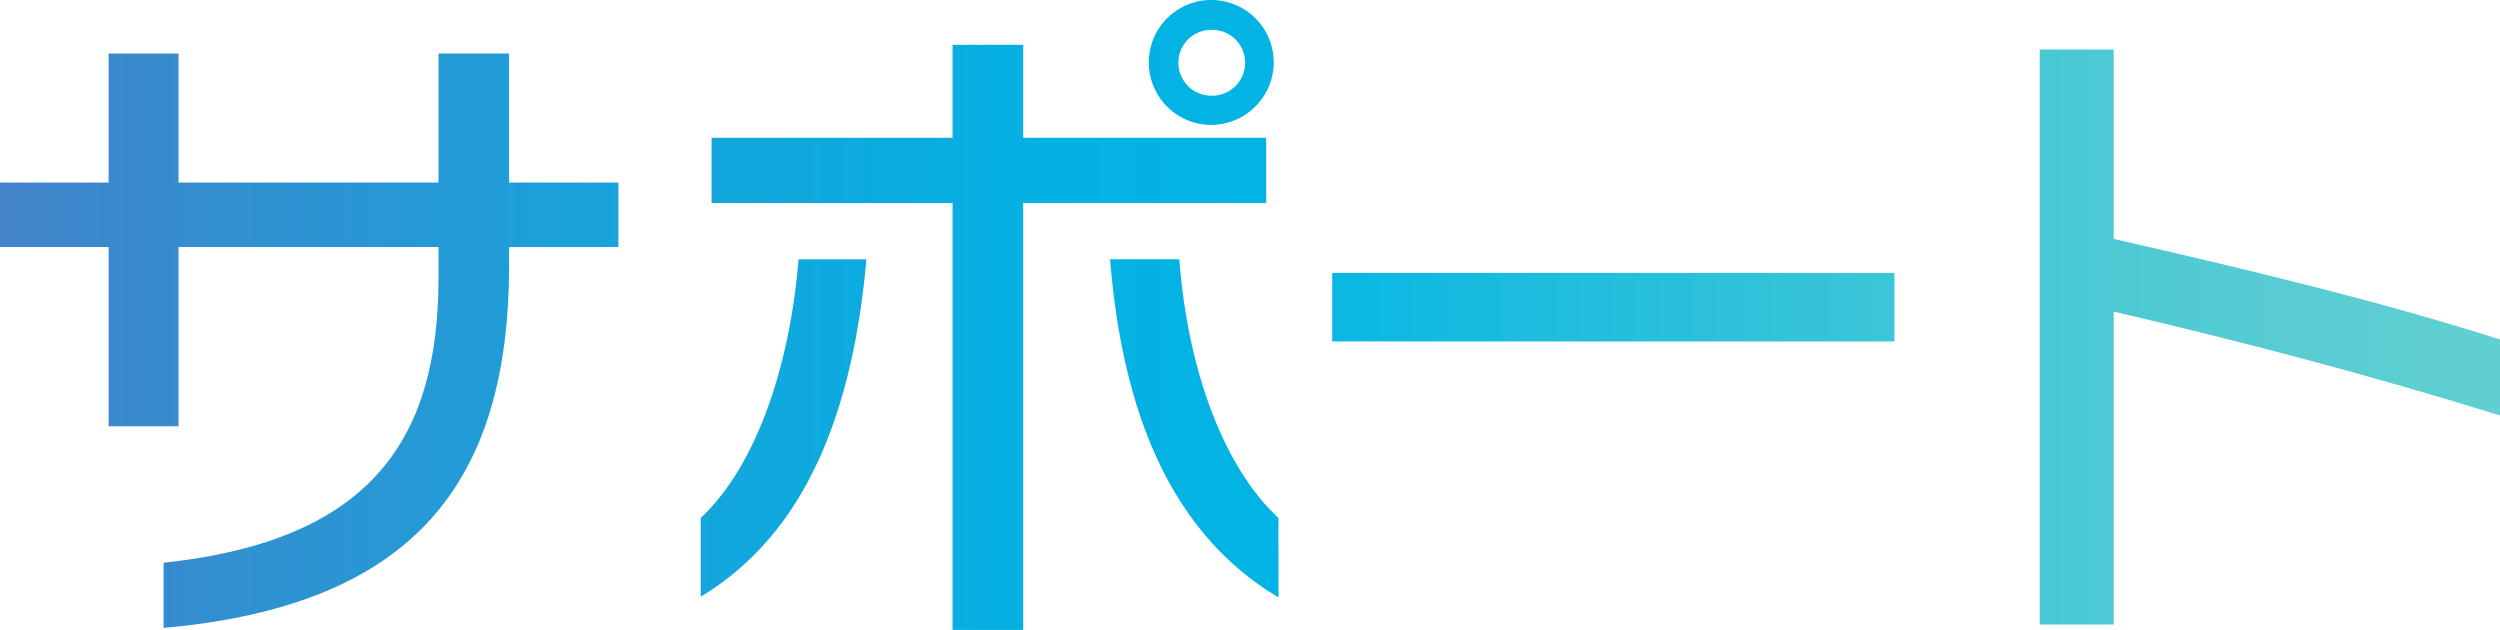
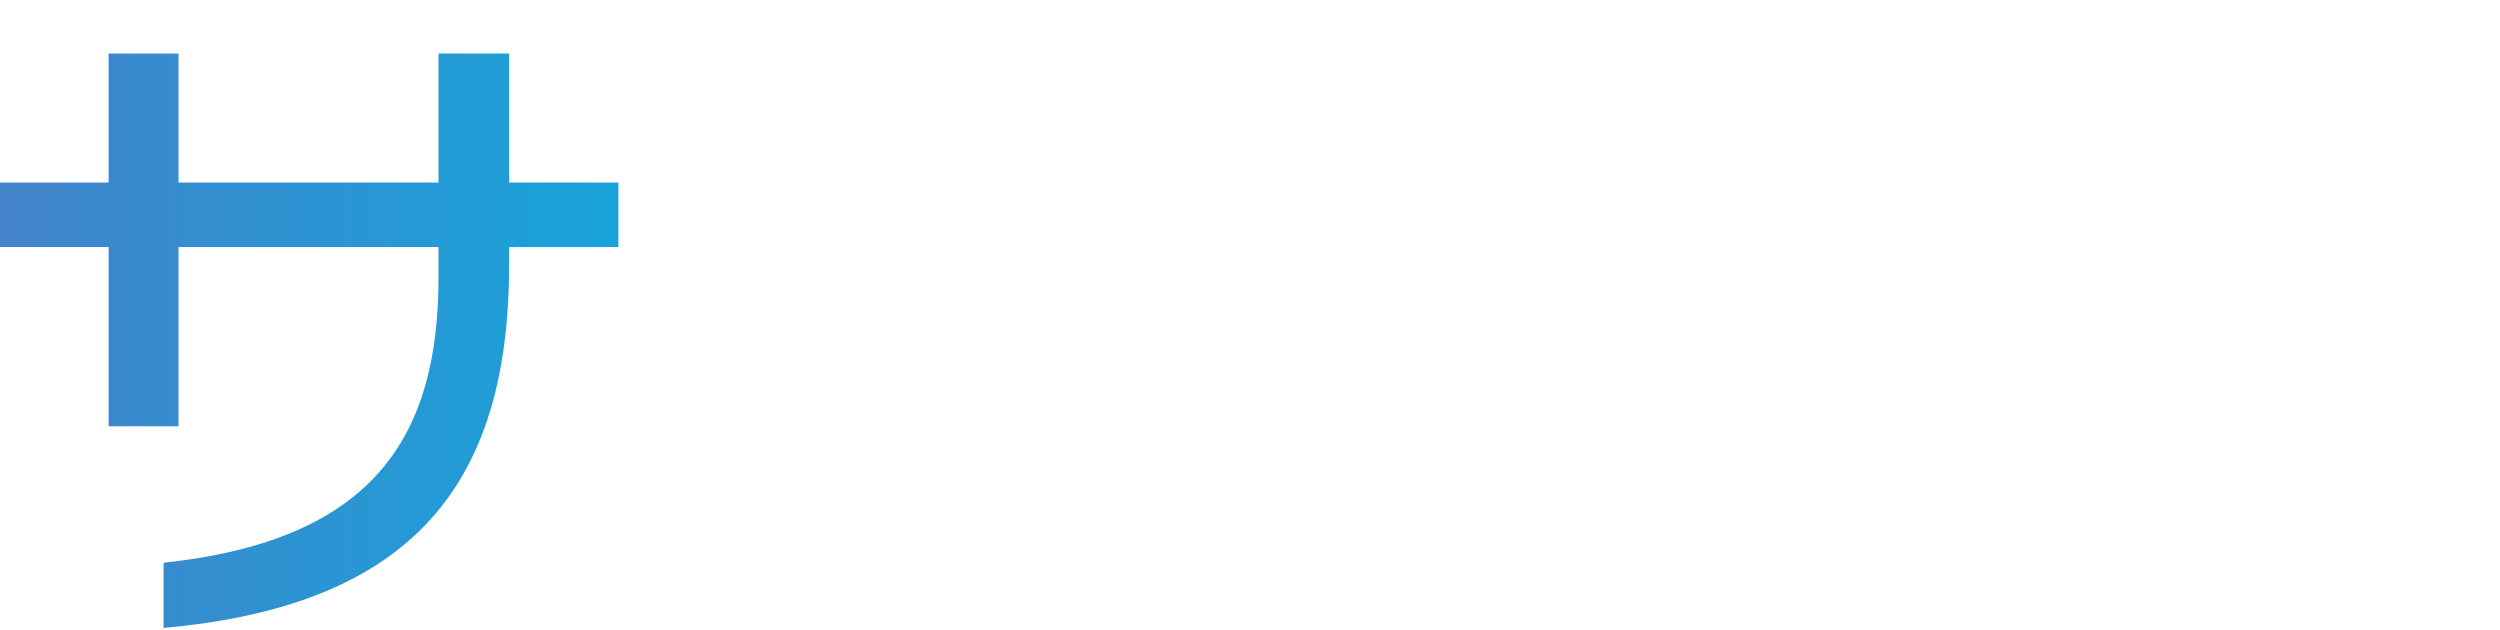
<svg xmlns="http://www.w3.org/2000/svg" xmlns:xlink="http://www.w3.org/1999/xlink" width="92.046" height="23.194" viewBox="0 0 92.046 23.194">
  <defs>
    <linearGradient id="a" y1="0.455" x2="4.043" y2="0.455" gradientUnits="objectBoundingBox">
      <stop offset="0" stop-color="#4483ca" />
      <stop offset="0.062" stop-color="#378cce" />
      <stop offset="0.239" stop-color="#19a2da" />
      <stop offset="0.39" stop-color="#06b0e2" />
      <stop offset="0.497" stop-color="#00b5e5" />
      <stop offset="0.602" stop-color="#1abcdf" />
      <stop offset="0.775" stop-color="#40c6d7" />
      <stop offset="0.914" stop-color="#58ccd2" />
      <stop offset="1" stop-color="#61cfd1" />
    </linearGradient>
    <linearGradient id="b" x1="-1.213" y1="0.5" x2="3.115" y2="0.5" xlink:href="#a" />
    <linearGradient id="c" x1="-2.37" y1="0.614" x2="2.078" y2="0.614" xlink:href="#a" />
    <linearGradient id="d" x1="-4.431" y1="0.462" x2="1" y2="0.462" xlink:href="#a" />
  </defs>
  <g transform="translate(-914.387 -3334.542)">
    <path d="M933.132,3343.64v.649c0,8.024-3.5,12.547-12.722,13.372v-2.4c7.723-.825,10.122-4.624,10.122-10.5v-1.124H920.96v6.6h-2.574v-6.6h-4v-2.375h4v-4.749h2.574v4.749h9.572v-4.749h2.6v4.749h4.024v2.375Z" fill="url(#a)" />
-     <path d="M940.187,3353.612c2.024-1.9,3.274-5.524,3.6-9.523h2.5c-.475,5.324-2.075,10-6.1,12.422Zm9.272,4.124v-15.721h-8.873v-2.4h8.873v-3.424h2.6v3.424h8.947v2.4h-8.947v15.721Zm12-1.2c-4.124-2.449-5.773-7.123-6.2-12.447h2.549c.3,4,1.6,7.623,3.649,9.523Zm-2.475-17.395a2.3,2.3,0,1,1,2.3-2.3A2.31,2.31,0,0,1,958.981,3339.141Zm0-3.5a1.211,1.211,0,1,0,0,2.423,1.212,1.212,0,1,0,0-2.423Z" fill="url(#b)" />
-     <path d="M963.437,3347.113v-2.524h20.7v2.524Z" fill="url(#c)" />
-     <path d="M1006.433,3349.838c-4.849-1.5-9.4-2.7-14.222-3.824v11.522h-2.725v-21.17h2.725v6.974c5.049,1.149,9.723,2.274,14.222,3.7Z" fill="url(#d)" />
  </g>
</svg>